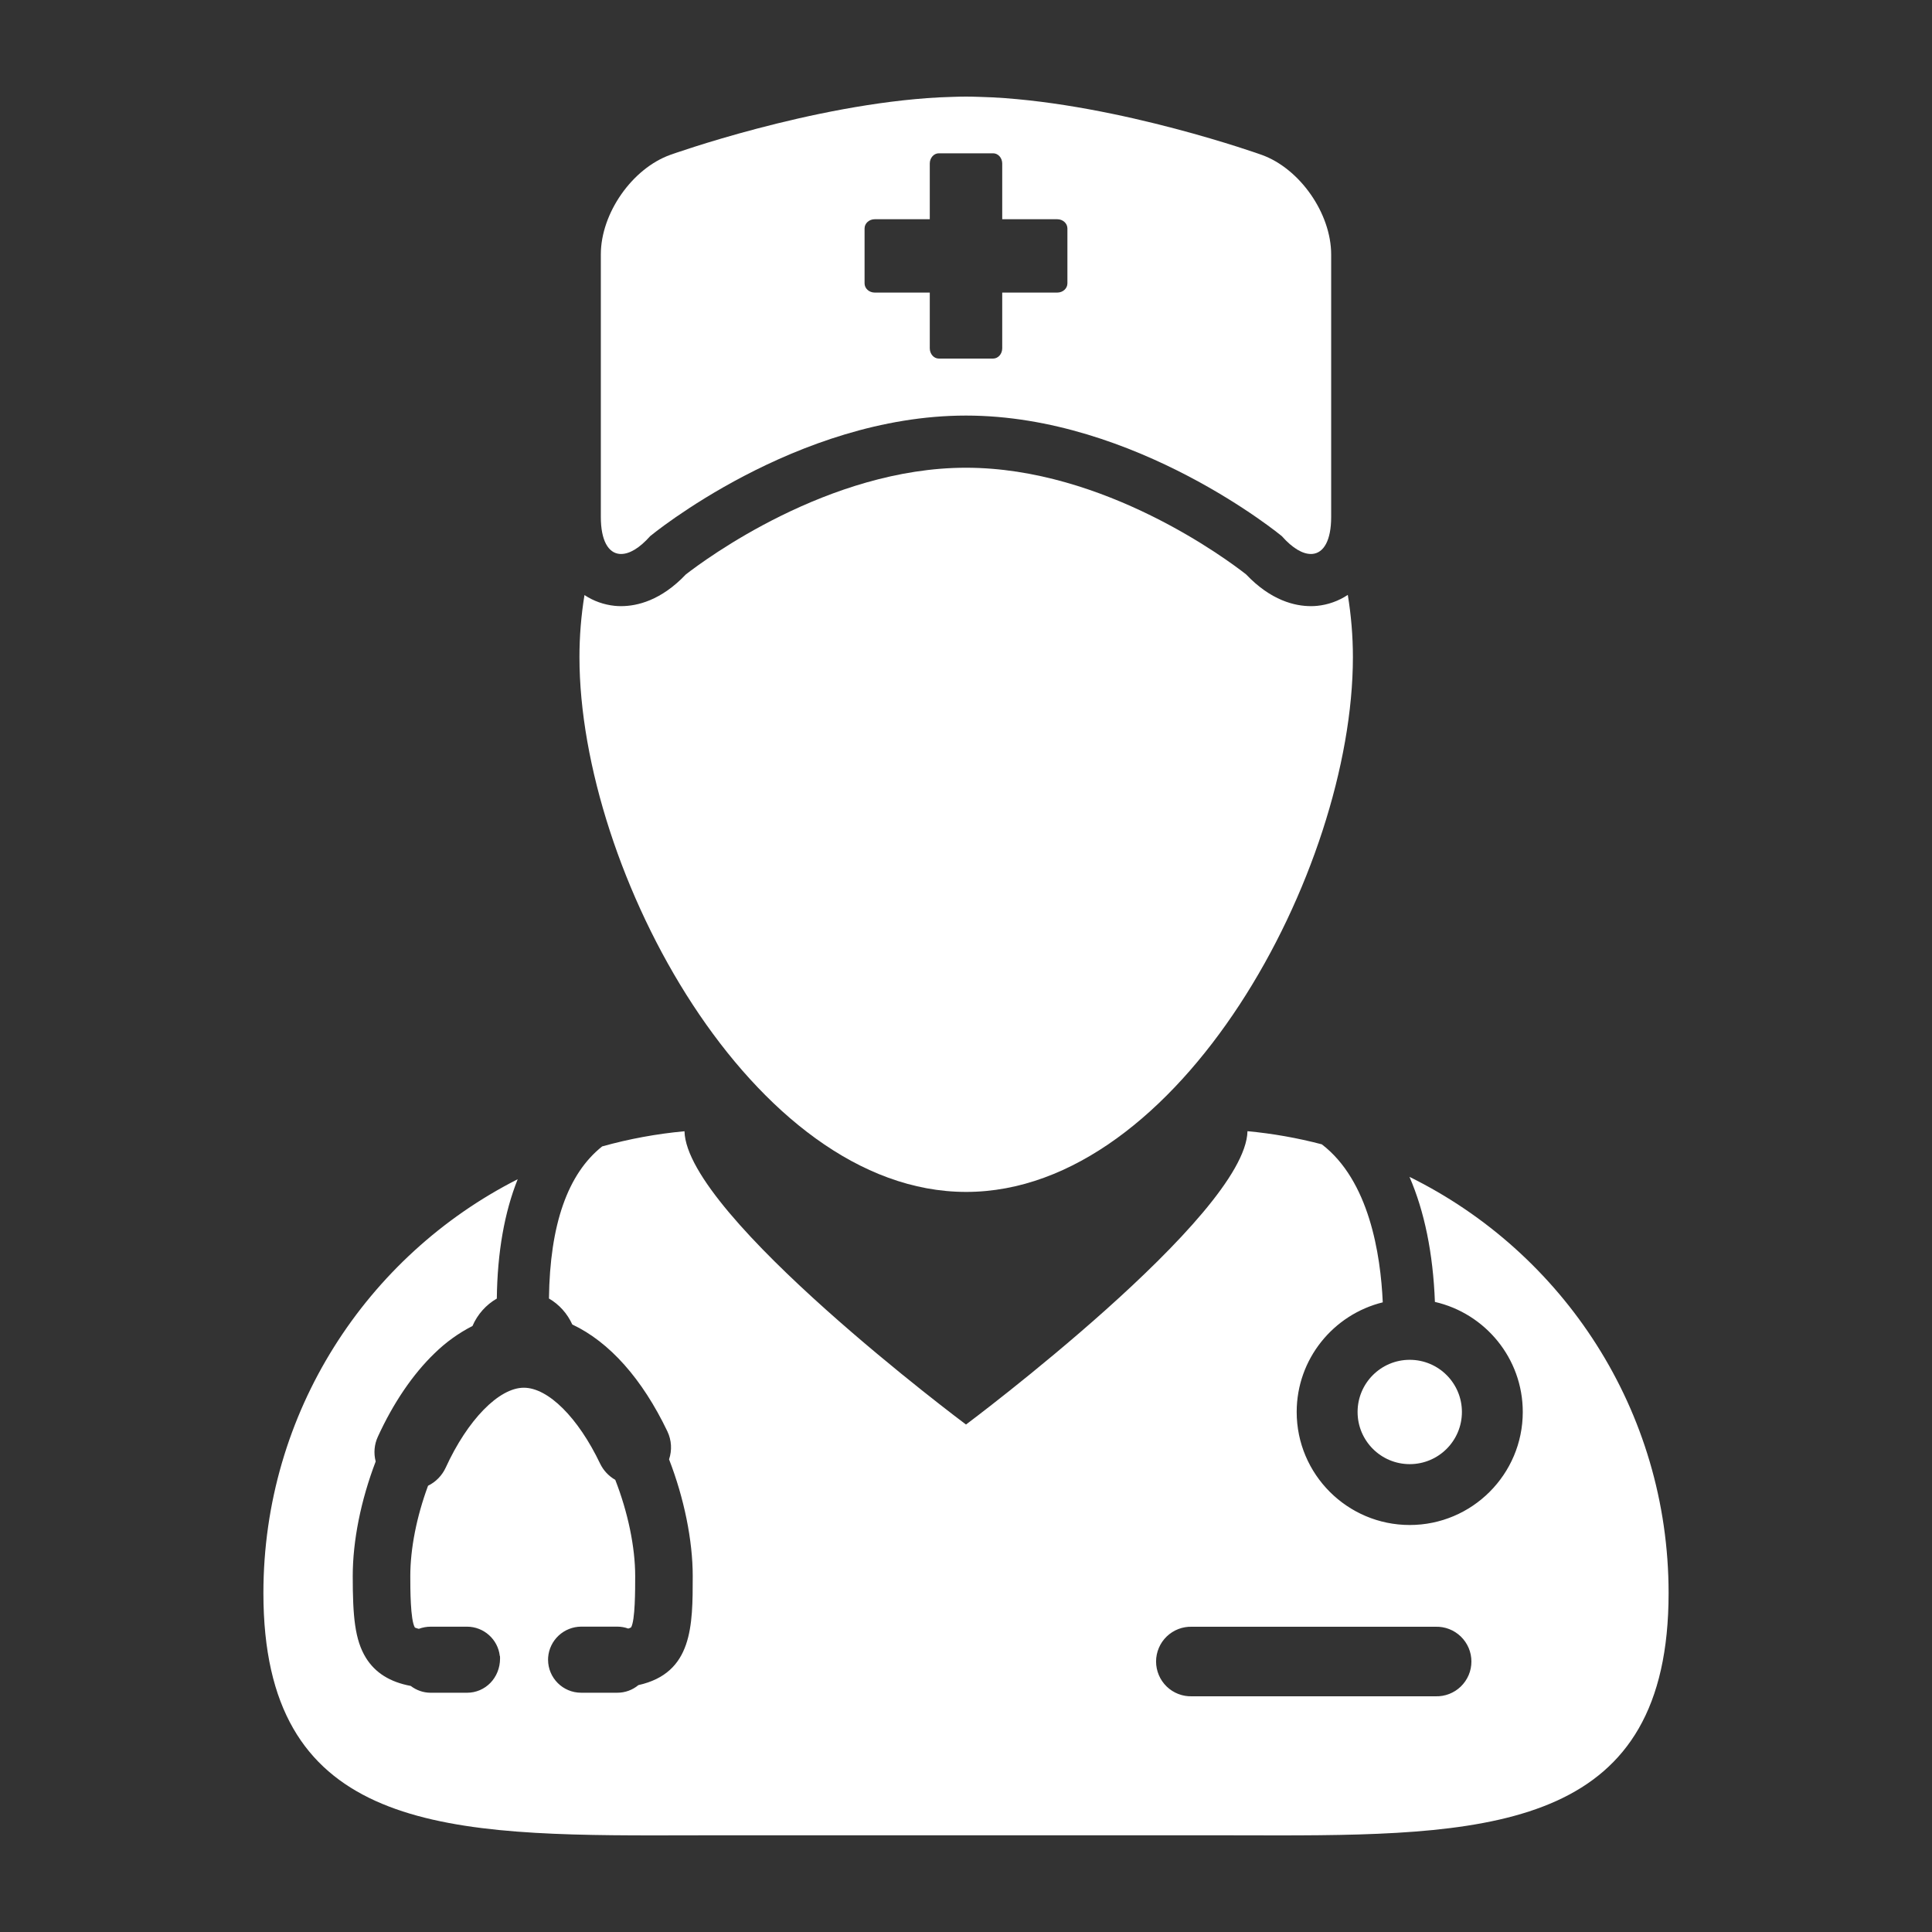
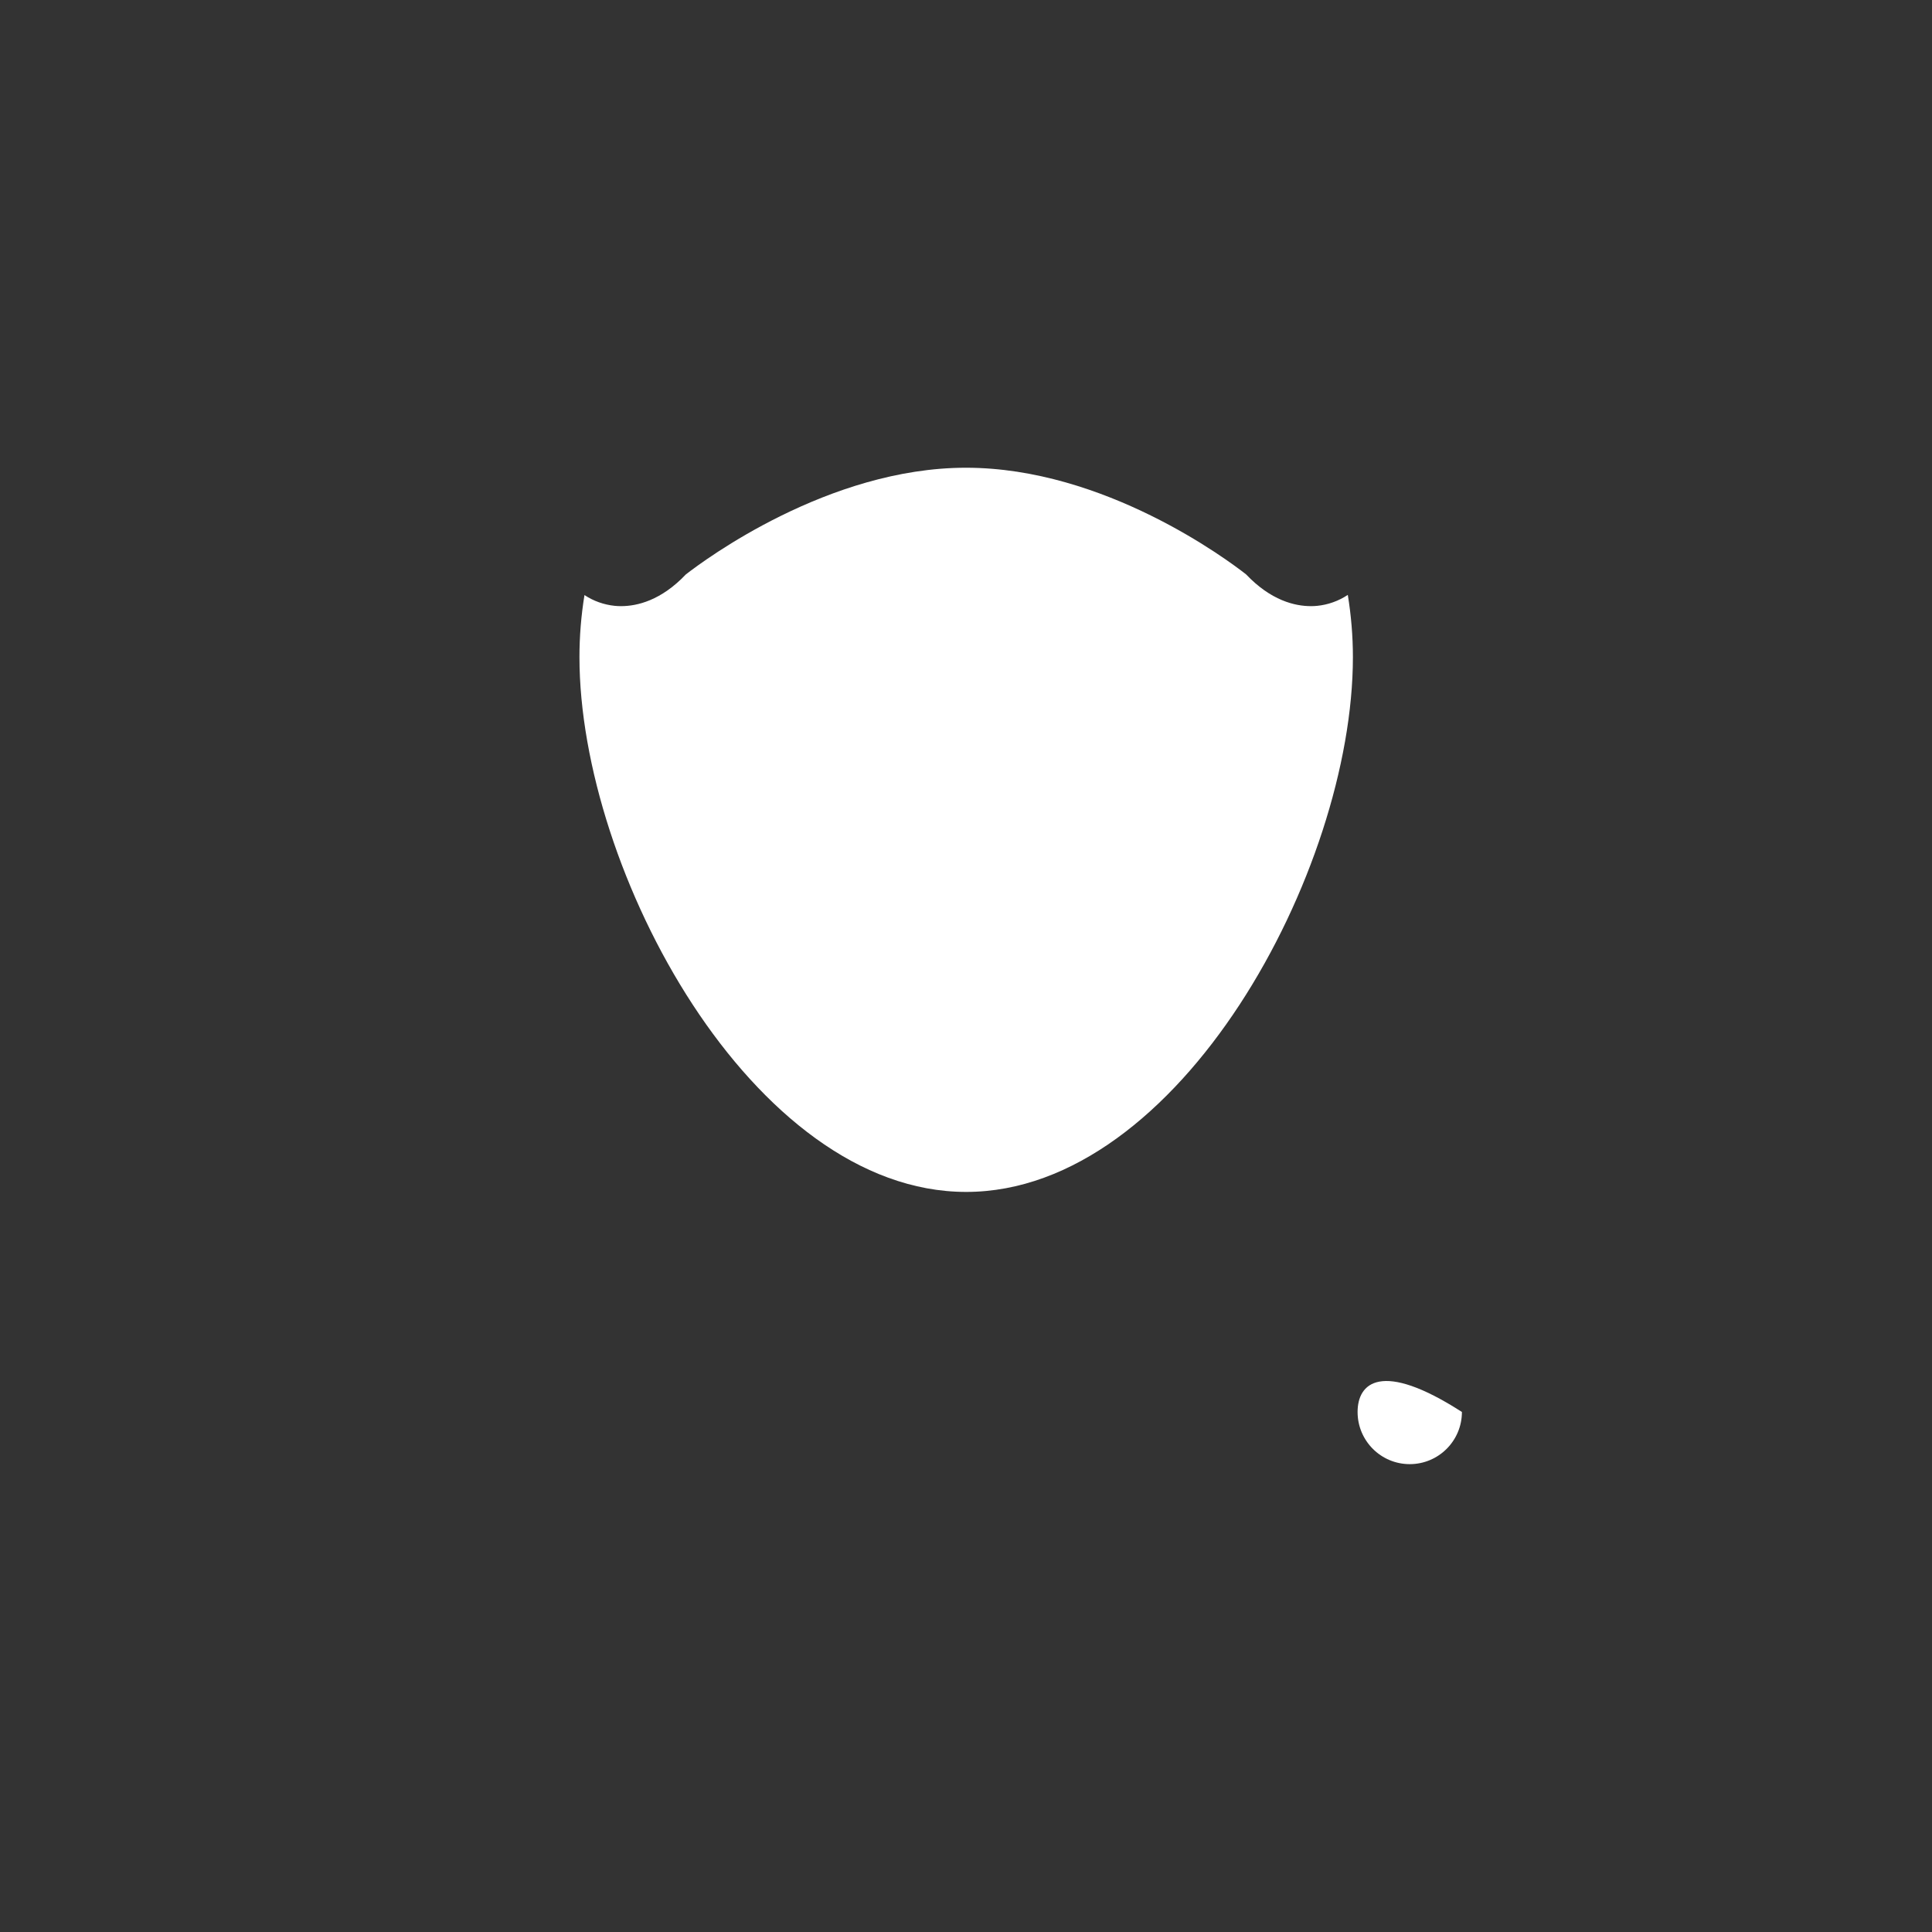
<svg xmlns="http://www.w3.org/2000/svg" width="92" height="92" viewBox="0 0 92 92" fill="none">
  <rect x="0" y="0" width="92" height="92" fill="#333333" stroke="none" />
-   <path d="M20.687 64.449C21.221 63.924 21.832 63.483 22.499 63.142C22.738 62.586 23.152 62.127 23.658 61.837C23.684 59.63 24.023 57.726 24.652 56.154C17.467 59.798 12.543 67.253 12.543 75.861C12.543 86.862 20.581 87.4 31.102 87.4C32.25 87.4 33.426 87.394 34.627 87.394H57.369C58.57 87.394 59.744 87.4 60.892 87.4C71.415 87.4 79.457 86.862 79.457 75.861C79.457 67.161 74.426 59.641 67.118 56.041C67.828 57.676 68.242 59.678 68.329 61.996C70.722 62.543 72.513 64.683 72.513 67.237C72.513 70.206 70.098 72.619 67.13 72.619C64.162 72.619 61.747 70.206 61.747 67.237C61.747 64.713 63.497 62.594 65.846 62.016C65.743 59.715 65.195 56.217 62.944 54.492C61.783 54.187 60.599 53.978 59.404 53.866C59.313 57.896 46 67.835 46 67.835C46 67.835 32.685 57.898 32.595 53.869C31.269 53.991 29.957 54.233 28.675 54.591C27.034 55.893 26.184 58.313 26.141 61.834C26.623 62.113 27.013 62.544 27.252 63.071C29.022 63.904 30.584 65.66 31.781 68.162C31.981 68.584 32.007 69.06 31.86 69.493C32.577 71.34 32.987 73.355 32.987 75.049C32.987 77.424 32.987 79.668 30.399 80.244C30.118 80.478 29.765 80.606 29.4 80.606H27.671C26.802 80.606 26.098 79.899 26.098 79.032L26.102 78.922C26.132 78.526 26.311 78.156 26.601 77.885C26.892 77.614 27.274 77.462 27.671 77.459H29.4C29.577 77.459 29.749 77.49 29.916 77.55C29.964 77.538 30.011 77.519 30.053 77.493C30.247 77.152 30.247 75.731 30.247 75.049C30.247 73.674 29.902 72.013 29.298 70.468C28.985 70.29 28.733 70.02 28.576 69.695C27.528 67.5 26.102 66.082 24.944 66.082C23.758 66.082 22.262 67.615 21.22 69.896C21.046 70.268 20.751 70.569 20.383 70.75C19.837 72.227 19.538 73.748 19.538 75.05C19.538 75.624 19.538 77.143 19.756 77.502C19.76 77.502 19.809 77.531 19.944 77.563C20.123 77.497 20.316 77.461 20.508 77.461H22.24C23.039 77.461 23.709 78.065 23.799 78.85L23.809 78.869L23.812 78.972C23.812 79.902 23.107 80.607 22.24 80.607H20.508C20.164 80.607 19.833 80.492 19.558 80.282C18.569 80.097 17.872 79.659 17.429 78.951C16.895 78.089 16.797 76.963 16.797 75.05C16.797 73.372 17.184 71.44 17.89 69.594C17.786 69.202 17.822 68.785 17.992 68.417C18.726 66.813 19.657 65.441 20.687 64.449ZM56.763 77.464H68.355C68.577 77.457 68.799 77.494 69.006 77.574C69.213 77.654 69.403 77.775 69.562 77.929C69.722 78.084 69.849 78.269 69.936 78.473C70.023 78.678 70.067 78.898 70.067 79.12C70.067 79.342 70.023 79.562 69.936 79.767C69.849 79.971 69.722 80.156 69.562 80.311C69.403 80.466 69.213 80.586 69.006 80.666C68.799 80.746 68.577 80.783 68.355 80.776H56.763C56.541 80.783 56.32 80.746 56.112 80.666C55.905 80.586 55.716 80.466 55.556 80.311C55.396 80.156 55.269 79.971 55.183 79.767C55.096 79.562 55.051 79.342 55.051 79.12C55.051 78.898 55.096 78.678 55.183 78.473C55.269 78.269 55.396 78.084 55.556 77.929C55.716 77.775 55.905 77.654 56.112 77.574C56.32 77.494 56.541 77.457 56.763 77.464Z" fill="white" />
  <path d="M62.424 28.864C61.66 28.864 60.52 28.596 59.338 27.352C58.449 26.654 52.589 22.273 45.999 22.273C39.446 22.273 33.541 26.668 32.659 27.354C31.479 28.596 30.339 28.864 29.575 28.864C29.475 28.864 29.375 28.86 29.277 28.85C28.761 28.798 28.265 28.622 27.832 28.337C27.673 29.314 27.593 30.303 27.593 31.293C27.593 41.464 35.837 56.758 46.007 56.758C56.178 56.758 64.424 41.463 64.424 31.293C64.424 30.283 64.339 29.294 64.181 28.328C63.744 28.618 63.243 28.798 62.721 28.85C62.623 28.86 62.524 28.864 62.424 28.864Z" fill="white" />
-   <path d="M67.13 69.721C68.502 69.721 69.615 68.609 69.615 67.237C69.615 65.865 68.502 64.753 67.13 64.753C65.759 64.753 64.647 65.865 64.647 67.237C64.647 68.609 65.759 69.721 67.13 69.721Z" fill="white" />
-   <path d="M60.077 7.373C60.077 7.373 53.339 4.956 47.274 4.637C46.85 4.623 46.428 4.6 45.999 4.6C45.57 4.6 45.149 4.623 44.725 4.637C38.66 4.956 31.921 7.373 31.921 7.373C30.1 8.025 28.611 10.161 28.611 12.114V24.617C28.611 25.734 28.965 26.328 29.5 26.377L29.576 26.38C29.967 26.38 30.442 26.114 30.962 25.529C30.962 25.529 37.899 19.789 45.999 19.789C54.099 19.789 61.038 25.529 61.038 25.529C61.556 26.114 62.033 26.38 62.424 26.38L62.499 26.377C63.035 26.328 63.389 25.735 63.389 24.617V12.114C63.386 10.159 61.896 8.025 60.077 7.373ZM50.349 13.932H47.725V16.586C47.725 16.854 47.531 17.075 47.291 17.075H44.706C44.468 17.075 44.275 16.854 44.275 16.586V13.932H41.652C41.386 13.932 41.17 13.736 41.17 13.495V10.878C41.17 10.637 41.386 10.44 41.652 10.44H44.275V7.788C44.275 7.519 44.468 7.3 44.706 7.3H47.291C47.531 7.3 47.725 7.519 47.725 7.788V10.44H50.349C50.614 10.44 50.829 10.637 50.829 10.878V13.495C50.829 13.736 50.614 13.932 50.349 13.932Z" fill="white" />
+   <path d="M67.13 69.721C68.502 69.721 69.615 68.609 69.615 67.237C65.759 64.753 64.647 65.865 64.647 67.237C64.647 68.609 65.759 69.721 67.13 69.721Z" fill="white" />
</svg>